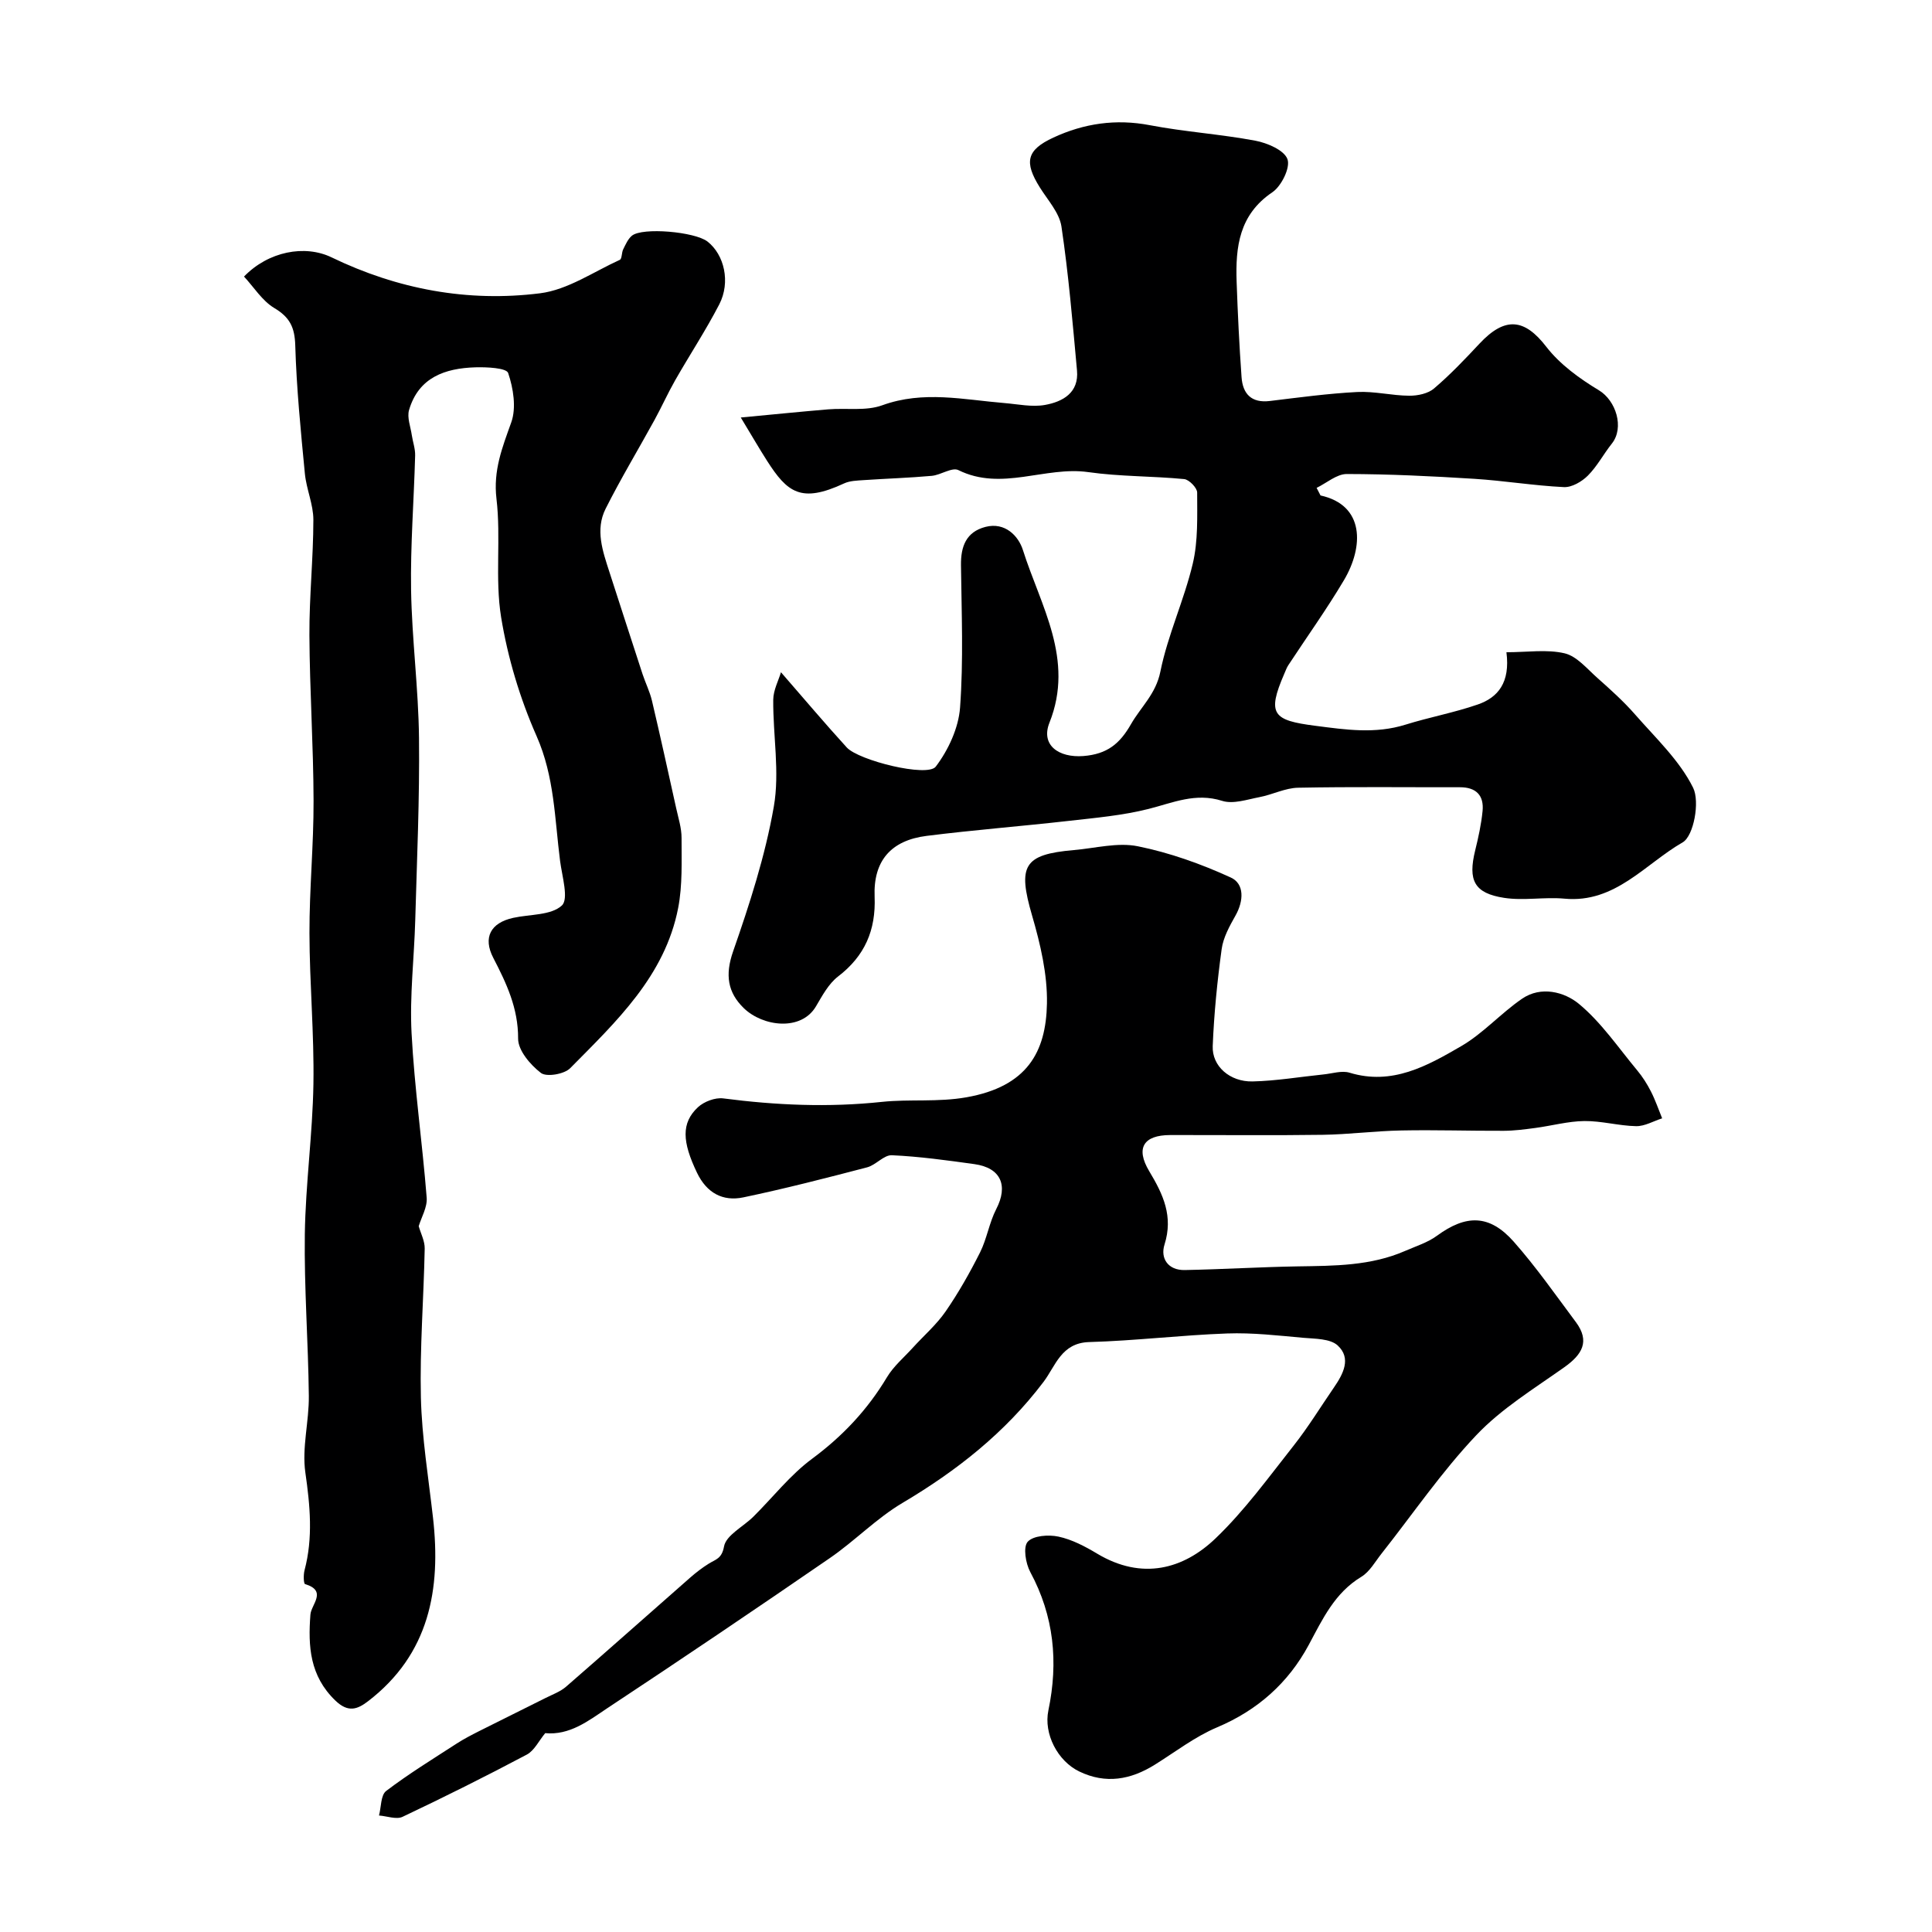
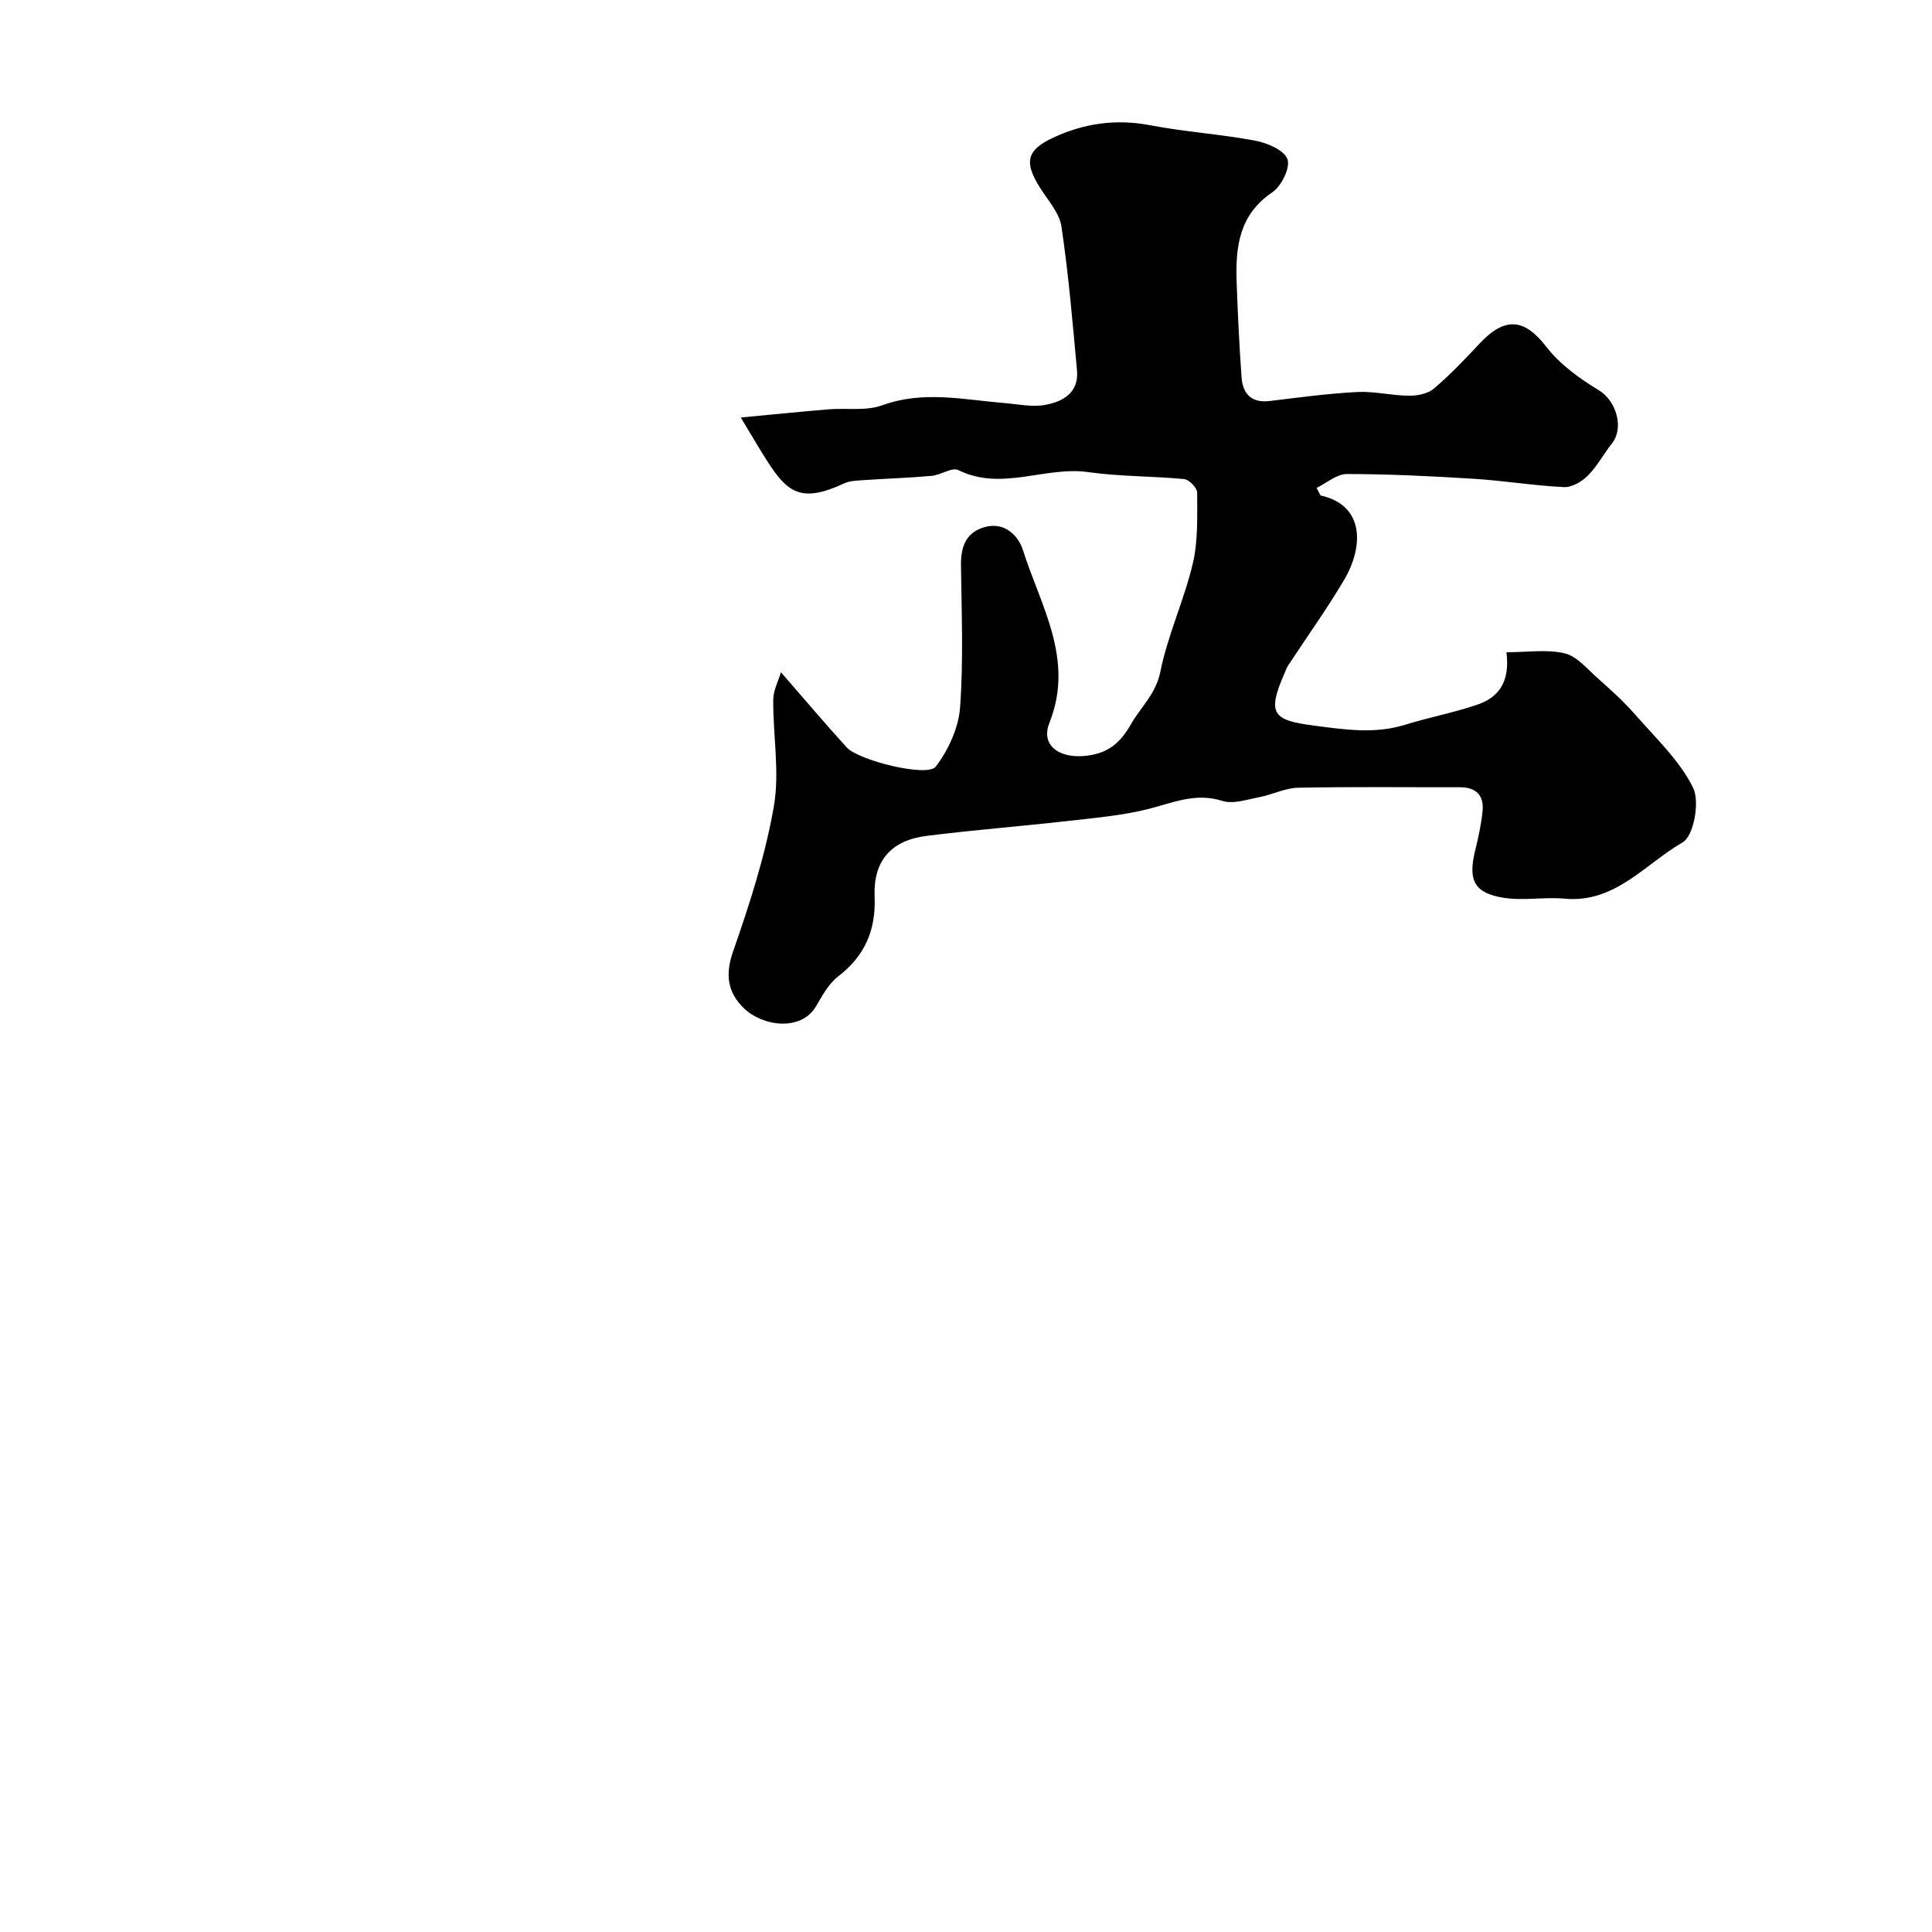
<svg xmlns="http://www.w3.org/2000/svg" enable-background="new 0 0 400 400" viewBox="0 0 400 400">
  <g fill="#000001">
-     <path d="m112.88 358.83c-1.32 1.59-2.25 3.61-3.81 4.44-8.47 4.49-17.06 8.78-25.72 12.88-1.29.61-3.24-.15-4.88-.27.46-1.74.35-4.22 1.48-5.08 4.64-3.53 9.64-6.6 14.55-9.78 1.49-.97 3.08-1.79 4.66-2.59 4.58-2.31 9.18-4.56 13.77-6.87 1.45-.73 3.07-1.31 4.27-2.35 8.6-7.47 17.11-15.05 25.67-22.56 1.22-1.07 2.53-2.08 3.9-2.93 1.41-.88 2.67-1 3.13-3.53.42-2.35 3.99-4.1 6.1-6.2 4.03-4 7.6-8.61 12.11-11.95 6.34-4.69 11.49-10.16 15.52-16.89 1.37-2.29 3.54-4.11 5.36-6.12 2.27-2.5 4.89-4.76 6.79-7.51 2.67-3.87 5.01-8.01 7.13-12.22 1.42-2.84 1.9-6.16 3.35-8.97 2.52-4.87.98-8.54-4.51-9.31-5.68-.79-11.38-1.58-17.09-1.84-1.67-.08-3.32 2.04-5.15 2.51-8.49 2.22-17 4.41-25.59 6.21-4.28.9-7.61-.91-9.62-5.11-3.05-6.37-3.3-10.28.2-13.55 1.26-1.17 3.56-2.04 5.23-1.83 10.95 1.42 21.78 1.9 32.89.72 5.69-.6 11.55.1 17.49-.95 12.51-2.22 16.46-9.32 16.65-19.41.11-6.06-1.36-12.32-3.08-18.22-3-10.3-1.78-12.65 8.64-13.55 4.43-.38 9.06-1.64 13.25-.79 6.6 1.33 13.11 3.66 19.25 6.47 2.86 1.31 2.68 4.85.98 7.87-1.23 2.18-2.54 4.54-2.87 6.96-.91 6.65-1.58 13.36-1.85 20.07-.17 4.15 3.54 7.42 8.24 7.32 4.91-.11 9.8-.95 14.7-1.45 1.8-.18 3.78-.85 5.39-.36 8.82 2.69 16.08-1.41 23.09-5.48 4.57-2.65 8.23-6.82 12.62-9.83 3.94-2.71 8.79-1.4 11.75 1.04 4.65 3.84 8.17 9.07 12.09 13.78 1.11 1.33 2.06 2.83 2.85 4.38.91 1.78 1.56 3.7 2.32 5.56-1.8.57-3.6 1.65-5.39 1.62-3.58-.07-7.15-1.1-10.72-1.06-3.38.04-6.75.98-10.14 1.43-2.17.29-4.37.58-6.56.59-7.06.03-14.12-.21-21.18-.07-5.43.1-10.86.82-16.29.9-10.53.15-21.06.03-31.59.05-5.47.01-7.22 2.67-4.31 7.51 2.89 4.81 4.99 9.32 3.15 15.16-.91 2.87.75 5.35 4.19 5.28 7.8-.15 15.59-.63 23.39-.76 7.58-.12 15.14-.09 22.26-3.21 2.22-.97 4.64-1.72 6.55-3.12 6.04-4.43 10.88-4.46 15.9 1.2 4.64 5.25 8.68 11.04 12.88 16.67 2.97 3.99 1.28 6.73-2.38 9.33-6.27 4.45-13.01 8.56-18.23 14.07-7.18 7.57-13.13 16.31-19.63 24.53-1.32 1.67-2.45 3.75-4.18 4.8-5.53 3.34-8.01 8.74-10.89 14.1-4.23 7.86-10.57 13.52-18.98 17.07-4.57 1.93-8.64 5.08-12.9 7.74-4.99 3.11-10.15 4.04-15.62 1.4-4.5-2.17-7.42-7.8-6.4-12.67 2.08-9.99 1.17-19.5-3.75-28.62-.96-1.79-1.52-5.16-.54-6.27 1.15-1.29 4.33-1.51 6.38-1.07 2.8.6 5.51 2.03 8.01 3.53 9.33 5.58 17.88 3.18 24.49-3.15 6.02-5.76 10.99-12.64 16.18-19.21 3.02-3.83 5.58-8.02 8.35-12.05 1.92-2.79 3.65-6.05.77-8.7-1.55-1.42-4.65-1.37-7.08-1.58-5.25-.47-10.54-1.09-15.79-.9-9.53.34-19.04 1.51-28.57 1.78-5.8.16-6.97 4.97-9.47 8.26-7.95 10.5-17.94 18.38-29.2 25.05-5.38 3.19-9.86 7.86-15.04 11.42-15.31 10.53-30.71 20.93-46.21 31.17-3.78 2.53-7.66 5.55-12.71 5.07z" />
    <path d="m273.4 102.58c9.14 2 8.98 10.58 4.84 17.56-3.57 6.01-7.66 11.72-11.5 17.57-.36.54-.57 1.18-.84 1.78-3.66 8.42-2.31 9.65 6.38 10.77 6.4.83 12.44 1.73 18.72-.23 4.93-1.54 10.07-2.48 14.95-4.17 4.21-1.45 6.75-4.56 5.94-10.82 4.33 0 8.36-.64 12.04.22 2.52.59 4.63 3.18 6.76 5.07 2.72 2.42 5.46 4.87 7.85 7.61 4.26 4.87 9.2 9.5 12 15.15 1.43 2.88.13 9.99-2.16 11.31-7.77 4.46-13.98 12.64-24.45 11.66-4.15-.39-8.44.46-12.53-.17-6.2-.96-7.5-3.63-5.98-9.82.66-2.68 1.26-5.41 1.53-8.15.32-3.25-1.35-4.94-4.7-4.93-11.16.02-22.33-.12-33.49.1-2.68.05-5.31 1.44-8.01 1.95-2.56.49-5.44 1.49-7.71.77-5.52-1.75-10.18.39-15.24 1.67-5.39 1.36-11.02 1.85-16.58 2.48-9.78 1.11-19.6 1.87-29.37 3.1-7.4.93-11.07 5.19-10.77 12.59.28 6.94-2.03 12.28-7.58 16.53-1.95 1.5-3.26 3.97-4.56 6.17-3.06 5.21-10.99 4.2-14.93.39-3.36-3.25-3.92-6.9-2.24-11.73 3.42-9.81 6.66-19.81 8.44-30.01 1.25-7.14-.18-14.73-.12-22.12.02-2.01 1.11-4.02 1.6-5.7 4.84 5.56 9.13 10.65 13.62 15.57 2.47 2.7 16.71 6.24 18.43 3.97 2.6-3.43 4.72-8 5.03-12.23.72-9.78.31-19.65.19-29.47-.05-3.89 1.07-6.89 5.06-7.93 4.08-1.06 6.85 1.9 7.76 4.78 3.66 11.56 10.73 22.63 5.5 35.75-1.86 4.66 1.93 7.3 7.02 6.91 4.93-.39 7.54-2.54 9.86-6.6 2.06-3.59 5.15-6.24 6.08-10.87 1.53-7.59 4.92-14.8 6.71-22.36 1.12-4.73.91-9.8.91-14.73 0-.96-1.67-2.68-2.69-2.78-6.6-.64-13.29-.51-19.83-1.44-8.97-1.28-17.95 4.02-26.92-.42-1.31-.65-3.63 1.02-5.52 1.19-4.66.42-9.35.56-14.02.88-1.39.1-2.91.12-4.13.69-8.91 4.14-11.74 1.88-15.95-4.7-1.58-2.47-3.05-5.02-5.43-8.95 6.69-.63 12.4-1.21 18.12-1.69 3.74-.31 7.79.39 11.17-.84 8.52-3.1 16.87-1.15 25.31-.46 2.79.23 5.69.87 8.37.39 3.69-.66 7.07-2.52 6.64-7.15-.91-9.95-1.75-19.93-3.22-29.8-.43-2.85-2.83-5.45-4.47-8.08-3.28-5.24-2.79-7.74 2.81-10.33 6.32-2.93 12.92-3.91 19.96-2.56 7.22 1.38 14.62 1.85 21.85 3.21 2.49.47 5.99 1.97 6.65 3.84.62 1.76-1.26 5.57-3.14 6.84-6.87 4.64-7.64 11.31-7.39 18.52.23 6.59.55 13.18 1.02 19.76.25 3.46 2.04 5.4 5.87 4.93 6.02-.73 12.05-1.55 18.09-1.86 3.57-.18 7.18.75 10.77.77 1.73.01 3.87-.43 5.12-1.5 3.34-2.84 6.39-6.05 9.39-9.26 5.33-5.71 9.36-5.2 13.85.62 2.82 3.65 6.88 6.59 10.89 9.01 3.52 2.11 5.33 7.72 2.68 11.05-1.72 2.16-3.03 4.69-4.96 6.62-1.25 1.25-3.32 2.46-4.96 2.38-6.22-.3-12.39-1.33-18.61-1.72-8.77-.55-17.57-.98-26.35-.99-2.08 0-4.16 1.86-6.24 2.87.27.54.54 1.06.81 1.57z" />
-     <path d="m50.52 57.26c5.03-5.21 12.59-6.66 18.14-3.97 13.68 6.61 28.21 9.31 43.16 7.43 5.71-.72 11.05-4.44 16.5-6.92.47-.21.36-1.5.71-2.19.5-1 .98-2.13 1.8-2.81 2.18-1.78 13.02-.83 15.65 1.21 3.48 2.72 4.81 8.4 2.44 13-2.79 5.39-6.15 10.49-9.16 15.77-1.52 2.67-2.78 5.49-4.26 8.19-3.36 6.12-6.97 12.11-10.11 18.35-2.2 4.36-.6 8.82.79 13.13 2.28 7.04 4.55 14.08 6.85 21.11.61 1.85 1.5 3.62 1.95 5.51 1.74 7.39 3.37 14.81 5.01 22.23.45 2.06 1.13 4.14 1.12 6.2-.01 4.83.21 9.78-.7 14.47-2.74 14.11-12.84 23.55-22.36 33.19-1.22 1.24-4.9 1.87-6.06.98-2.19-1.68-4.74-4.67-4.72-7.11.03-6.29-2.41-11.44-5.14-16.71-2.18-4.21-.57-7.26 4.13-8.29 3.46-.76 7.82-.49 10.06-2.55 1.47-1.35.05-6.05-.36-9.22-1.12-8.7-1.15-17.45-4.87-25.87-3.44-7.79-5.97-16.21-7.34-24.61-1.3-8.01 0-16.41-.96-24.51-.7-5.89 1.2-10.61 3.06-15.82 1.08-3.02.43-7.05-.64-10.22-.36-1.06-4.43-1.25-6.79-1.18-6.26.19-11.75 2.07-13.73 8.84-.45 1.55.32 3.47.57 5.21.21 1.41.73 2.81.69 4.21-.25 9.29-.99 18.58-.84 27.85.17 10.22 1.53 20.42 1.64 30.63.14 12.59-.43 25.18-.78 37.77-.22 7.79-1.17 15.6-.76 23.34.6 11.38 2.23 22.69 3.13 34.06.16 1.98-1.11 4.08-1.65 5.91.43 1.51 1.27 3.08 1.24 4.64-.2 10.27-1.03 20.54-.79 30.79.2 8.33 1.57 16.64 2.51 24.94 1.68 14.84-.76 28.22-13.42 37.96-2.25 1.73-4.16 2.43-6.82-.14-5.27-5.09-5.65-11.19-5.14-17.79.16-2.08 3.55-4.9-1.11-6.3-.31-.09-.36-1.94-.11-2.86 1.79-6.75 1.15-13.39.17-20.24-.74-5.14.78-10.57.72-15.87-.12-11.16-.98-22.31-.83-33.46.15-10.37 1.61-20.71 1.78-31.08.17-10.42-.8-20.86-.82-31.29-.02-9.13.88-18.26.85-27.38-.03-11.43-.8-22.86-.86-34.29-.04-7.96.81-15.92.82-23.88 0-3.19-1.45-6.35-1.76-9.57-.85-8.83-1.73-17.68-1.99-26.54-.11-3.73-1.12-5.82-4.35-7.74-2.5-1.5-4.22-4.32-6.26-6.51z" />
  </g>
</svg>